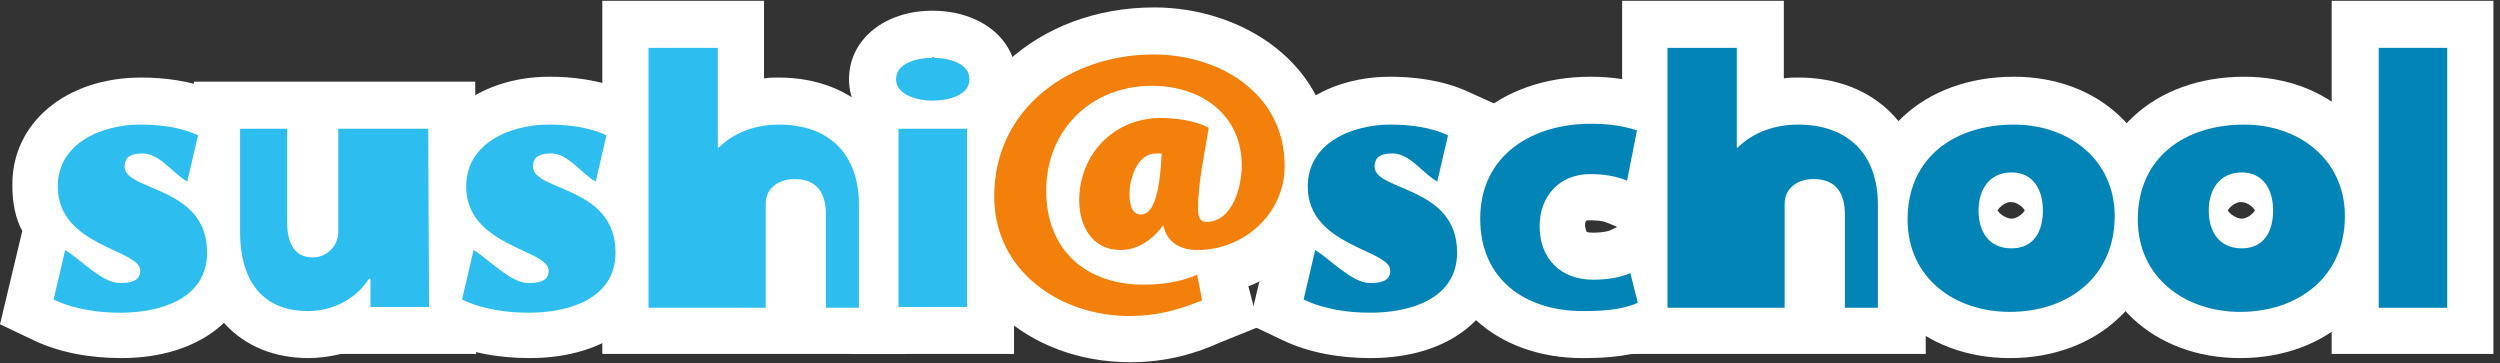
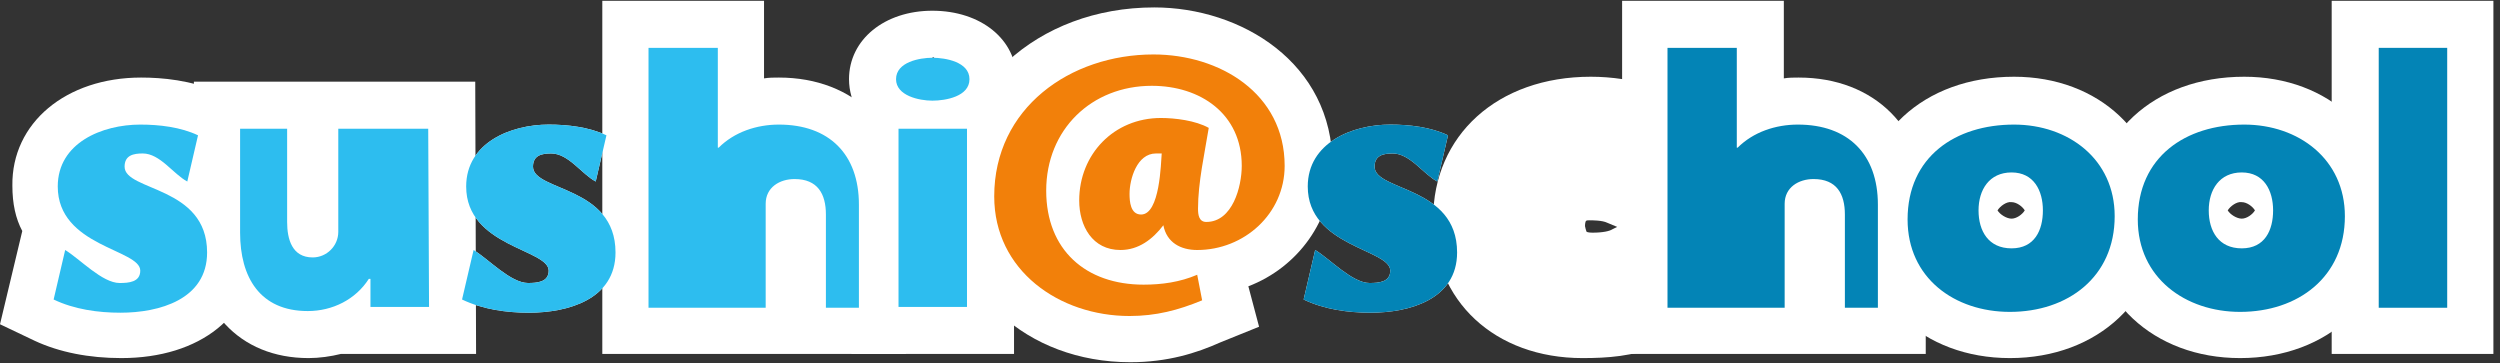
<svg xmlns="http://www.w3.org/2000/svg" width="303" height="44" viewBox="0 0 303 44" fill="none">
  <rect x="0" y="0" width="303" height="44" fill="#333333" stroke="none" />
  <g clip-path="url(#clip0_11882_762)">
    <path d="M7.9 30.3C9.7 31.4 12.4 34.3 14.5 34.3C15.6 34.3 17 34.2 17 32.8C17 30.2 7 29.9 7 22.6C7 17.3 12.4 15.1 17 15.1C19.3 15.1 21.9 15.4 24 16.4L22.7 22C21 21.1 19.4 18.6 17.3 18.6C16.2 18.6 15.1 18.8 15.1 20.2C15.1 23.2 25.1 22.5 25.1 30.6C25.1 36.3 19.3 37.9 14.6 37.9C11.9 37.9 9 37.5 6.5 36.3L7.9 30.3Z" fill="white" />
    <path d="M14.7 43.4C10.8 43.4 7.2 42.7 4.2 41.3L0 39.3L2.7 28C1.9 26.5 1.5 24.7 1.5 22.5C1.4 14.9 8 9.4 17.1 9.4C19.6 9.4 23.2 9.7 26.5 11.2L30.7 13.1L28.4 22.8C29.8 24.7 30.8 27.1 30.8 30.4C30.8 38.2 24.3 43.4 14.7 43.4Z" fill="white" />
    <path d="M52 37.2H44.9V33.8H44.7C43.1 36.3 40.3 37.7 37.3 37.7C31.5 37.7 29.1 33.6 29.1 28.2V15.6H34.8V26.9C34.8 29 35.4 31.2 37.9 31.2C39.6 31.2 41 29.8 41 28.1V15.6H51.9L52 37.2Z" fill="white" />
    <path d="M37.4 43.4C29 43.4 23.5 37.5 23.5 28.3V9.9H57.6L57.7 42.9H41.3C40.1 43.2 38.7 43.4 37.4 43.4Z" fill="white" />
    <path d="M57.4 30.3C59.2 31.4 61.9 34.3 64 34.3C65.1 34.3 66.5 34.2 66.5 32.8C66.5 30.2 56.5 29.9 56.5 22.6C56.5 17.3 61.9 15.1 66.5 15.1C68.8 15.1 71.4 15.4 73.5 16.4L72.2 22C70.5 21.1 68.9 18.6 66.8 18.6C65.7 18.6 64.6 18.8 64.6 20.2C64.6 23.2 74.6 22.5 74.6 30.6C74.6 36.3 68.8 37.9 64.1 37.9C61.4 37.9 58.5 37.5 56 36.3L57.4 30.3Z" fill="white" />
-     <path d="M64.2 43.4C60.3 43.4 56.7 42.7 53.7 41.3L49.5 39.3L52.2 28C51.4 26.5 51 24.7 51 22.5C51 14.9 57.6 9.3 66.6 9.3C69.1 9.3 72.7 9.6 76 11.1L80.2 13L77.9 22.7C79.3 24.6 80.3 27 80.3 30.3C80.3 38.2 73.8 43.4 64.2 43.4Z" fill="white" />
    <path d="M78.6 5.8H87V17.9H87.1C89 16 91.7 15.1 94.4 15.1C100.5 15.1 104.1 18.7 104.1 24.8V37.3H100.1V26C100.1 23.5 99.1 21.7 96.3 21.7C94.5 21.7 92.8 22.7 92.8 24.7V37.3H78.6V5.8Z" fill="white" />
    <path d="M109.8 42.9H73V0.1H92.6V9.5C93.2 9.4 93.8 9.4 94.4 9.4C103.6 9.4 109.8 15.6 109.8 24.7V42.9ZM84.3 31.6H87.2V24.7C87.2 24.3 87.2 24 87.3 23.6H84.3V31.6Z" fill="white" />
    <path d="M108.6 9.6C108.6 7.5 111.5 7 113 7C114.6 7 117.5 7.5 117.5 9.6C117.5 11.7 114.6 12.2 113 12.2C111.4 12.2 108.6 11.6 108.6 9.6ZM108.9 37.2V15.6H117.2V37.2H108.9Z" fill="white" />
    <path d="M122.8 42.9H103.2V11.7C103 11 102.9 10.3 102.9 9.6C102.9 4.8 107.2 1.3 113 1.3C118.9 1.3 123.2 4.8 123.2 9.6C123.2 10.4 123.1 11.2 122.9 11.9V42.9H122.8ZM111.9 9.9H114.3C114.3 9.8 114.3 9.7 114.3 9.6C114.3 8.4 113.7 7.4 113.1 6.9C112.5 7.4 111.9 8.4 111.9 9.6C111.8 9.7 111.8 9.8 111.9 9.9Z" fill="white" />
    <path d="M145.7 36.4C142.8 37.6 140.1 38.3 136.9 38.3C128.4 38.3 120.5 32.8 120.5 23.8C120.5 13.1 129.7 6.6 139.8 6.6C147.8 6.6 155.7 11.3 155.7 20.1C155.7 25.9 150.8 30.3 145.1 30.3C143.1 30.3 141.4 29.4 141 27.3C139.7 29 138 30.3 135.8 30.3C132.4 30.3 130.8 27.4 130.8 24.3C130.8 18.7 135 14.3 140.7 14.3C142.4 14.3 144.9 14.6 146.5 15.5C146 18.6 145.2 22.1 145.2 25.3C145.2 26 145.3 26.9 146.2 26.9C149.4 26.9 150.5 22.6 150.5 20.1C150.5 13.8 145.5 10.4 139.6 10.4C132.3 10.4 126.8 15.7 126.8 23.1C126.8 30.3 131.6 34.5 138.6 34.5C140.8 34.5 143 34.2 145.1 33.3L145.7 36.4ZM140.1 18.6C137.8 18.6 136.9 21.7 136.9 23.5C136.9 24.4 137 26 138.3 26C140.6 26 140.7 19.7 140.8 18.6C140.5 18.6 140.3 18.6 140.1 18.6Z" fill="white" />
    <path d="M137 43.9C124.4 43.9 115 35.2 115 23.7C115 10.7 125.7 0.9 139.9 0.9C150.4 0.9 161.5 7.6 161.5 20C161.5 26.7 157.3 32.4 151.3 34.7L152.6 39.6L147.9 41.5C145 42.8 141.5 43.9 137 43.9Z" fill="white" />
    <path d="M159.4 30.3C161.2 31.4 163.9 34.3 166 34.3C167.1 34.3 168.5 34.2 168.5 32.8C168.5 30.2 158.5 29.9 158.5 22.6C158.5 17.3 163.9 15.1 168.5 15.1C170.8 15.1 173.4 15.4 175.5 16.4L174.2 22C172.5 21.1 170.9 18.6 168.8 18.6C167.7 18.6 166.6 18.8 166.6 20.2C166.6 23.2 176.6 22.5 176.6 30.6C176.6 36.3 170.8 37.9 166.1 37.9C163.4 37.9 160.5 37.5 158 36.3L159.4 30.3Z" fill="white" />
-     <path d="M166.1 43.4C162.2 43.4 158.6 42.7 155.6 41.3L151.4 39.3L154.1 28C153.3 26.5 152.9 24.7 152.9 22.5C152.9 14.9 159.5 9.3 168.5 9.3C171 9.3 174.6 9.6 177.9 11.1L182.1 13L179.8 22.7C181.2 24.6 182.2 27 182.2 30.3C182.2 38.2 175.8 43.4 166.1 43.4Z" fill="white" />
    <path d="M198.5 36.7C196.5 37.6 194 37.7 191.8 37.7C184.9 37.7 179.4 33.9 179.4 26.5C179.4 18.8 185.7 15 192.8 15C194.7 15 196.6 15.2 198.4 15.8L197.2 21.9C195.8 21.3 194.2 21.1 192.7 21.1C189 21.1 186.6 23.8 186.6 27.4C186.6 31.4 189.2 33.9 193.1 33.9C194.6 33.9 196.2 33.7 197.6 33.1L198.5 36.7Z" fill="white" />
    <path d="M191.801 43.4C181.201 43.4 173.701 36.5 173.701 26.5C173.701 16.4 181.501 9.3 192.801 9.3C195.401 9.3 197.901 9.7 200.201 10.4L205.001 12L202.001 26.9L205.201 39.9L201.001 41.9C197.901 43.2 194.801 43.4 191.801 43.4ZM192.301 28.1C192.301 28.1 192.501 28.2 193.001 28.2C194.301 28.2 195.101 28 195.401 27.8L196.001 27.5L194.801 27C194.201 26.7 193.001 26.7 192.601 26.7C192.401 26.7 192.301 26.7 192.201 26.8C192.201 26.8 192.101 27 192.101 27.4C192.201 27.9 192.301 28.1 192.301 28.1Z" fill="white" />
    <path d="M202.2 5.8H210.5V17.9H210.6C212.5 16 215.2 15.1 217.9 15.1C224 15.1 227.6 18.7 227.6 24.8V37.3H223.6V26C223.6 23.5 222.6 21.7 219.8 21.7C218 21.7 216.3 22.7 216.3 24.7V37.3H202.1V5.8H202.2Z" fill="white" />
    <path d="M233.4 42.9H196.6V0.1H216.2V9.5C216.8 9.4 217.4 9.4 218 9.4C227.2 9.4 233.4 15.6 233.4 24.7V42.9ZM207.9 31.6H210.8V24.7C210.8 24.3 210.8 24 210.9 23.6H207.9V31.6Z" fill="white" />
-     <path d="M231.199 26.6C231.199 19 236.999 15.1 244.099 15.1C250.699 15.1 256.299 19.3 256.299 26.2C256.299 33.6 250.599 37.8 243.599 37.8C236.899 37.8 231.199 33.7 231.199 26.6ZM247.599 25.5C247.599 23.1 246.499 20.9 243.799 20.9C241.099 20.9 239.799 23 239.799 25.5C239.799 28 240.999 30.1 243.799 30.1C246.599 30.1 247.599 27.9 247.599 25.5Z" fill="white" />
    <path d="M243.6 43.4C233.1 43.4 225.5 36.3 225.5 26.5C225.5 16.4 233.1 9.3 244.1 9.3C254.4 9.3 261.9 16.3 261.9 26.1C262 36.2 254.3 43.4 243.6 43.4ZM242.1 25.5C242.4 26 243.2 26.5 243.8 26.5C244.4 26.5 245.1 26 245.4 25.5C245.1 25 244.4 24.5 243.8 24.5C243.2 24.4 242.4 25 242.1 25.5Z" fill="white" />
    <path d="M259.1 26.6C259.1 19 264.9 15.1 272 15.1C278.6 15.1 284.2 19.3 284.2 26.2C284.2 33.6 278.5 37.8 271.5 37.8C264.9 37.8 259.1 33.7 259.1 26.6ZM275.5 25.5C275.5 23.1 274.4 20.9 271.7 20.9C269 20.9 267.7 23 267.7 25.5C267.7 28 268.9 30.1 271.7 30.1C274.5 30.1 275.5 27.9 275.5 25.5Z" fill="white" />
    <path d="M271.5 43.4C261 43.4 253.4 36.3 253.4 26.5C253.4 16.4 261 9.3 272 9.3C282.3 9.3 289.8 16.3 289.8 26.1C289.9 36.2 282.2 43.4 271.5 43.4ZM270 25.5C270.3 26 271.1 26.5 271.7 26.5C272.3 26.5 273 26 273.3 25.5C273 25 272.3 24.5 271.7 24.5C271.1 24.4 270.3 25 270 25.5Z" fill="white" />
    <path d="M288.299 5.8H296.599V37.3H288.299V5.8Z" fill="white" />
    <path d="M302.2 0.1H282.6V42.9H302.2V0.1Z" fill="white" />
    <path d="M7.9 30.3C9.7 31.4 12.4 34.3 14.5 34.3C15.6 34.3 17 34.2 17 32.8C17 30.2 7 29.9 7 22.6C7 17.3 12.4 15.1 17 15.1C19.3 15.1 21.9 15.4 24 16.4L22.7 22C21 21.1 19.4 18.6 17.3 18.6C16.2 18.6 15.1 18.8 15.1 20.2C15.1 23.2 25.1 22.5 25.1 30.6C25.1 36.3 19.3 37.9 14.6 37.9C11.9 37.9 9 37.5 6.5 36.3L7.9 30.3Z" fill="#2DBDEF" />
    <path d="M52 37.2H44.9V33.8H44.7C43.1 36.3 40.3 37.7 37.3 37.7C31.5 37.7 29.1 33.6 29.1 28.2V15.6H34.8V26.9C34.8 29 35.4 31.2 37.9 31.2C39.6 31.2 41 29.8 41 28.1V15.6H51.9L52 37.2Z" fill="#2DBDEF" />
    <path d="M57.4 30.3C59.2 31.4 61.9 34.3 64 34.3C65.1 34.3 66.5 34.2 66.5 32.8C66.5 30.2 56.5 29.9 56.5 22.6C56.5 17.3 61.9 15.1 66.5 15.1C68.8 15.1 71.4 15.4 73.5 16.4L72.2 22C70.5 21.1 68.9 18.6 66.8 18.6C65.7 18.6 64.6 18.8 64.6 20.2C64.6 23.2 74.6 22.5 74.6 30.6C74.6 36.3 68.8 37.9 64.1 37.9C61.4 37.9 58.5 37.5 56 36.3L57.4 30.3Z" fill="#2DBDEF" />
    <path d="M78.6 5.8H87V17.9H87.1C89 16 91.7 15.1 94.4 15.1C100.5 15.1 104.1 18.7 104.1 24.8V37.3H100.1V26C100.1 23.5 99.1 21.7 96.3 21.7C94.5 21.7 92.8 22.7 92.8 24.7V37.3H78.6V5.8Z" fill="#2DBDEF" />
    <path d="M108.6 9.6C108.6 7.5 111.5 7 113 7C114.6 7 117.5 7.5 117.5 9.6C117.5 11.7 114.6 12.2 113 12.2C111.4 12.2 108.6 11.6 108.6 9.6ZM108.9 37.2V15.6H117.2V37.2H108.9Z" fill="#2DBDEF" />
    <path d="M145.7 36.4C142.8 37.6 140.1 38.3 136.9 38.3C128.4 38.3 120.5 32.8 120.5 23.8C120.5 13.1 129.7 6.6 139.8 6.6C147.8 6.6 155.7 11.3 155.7 20.1C155.7 25.9 150.8 30.3 145.1 30.3C143.1 30.3 141.4 29.4 141 27.3C139.7 29 138 30.3 135.8 30.3C132.4 30.3 130.8 27.4 130.8 24.3C130.8 18.7 135 14.3 140.7 14.3C142.4 14.3 144.9 14.6 146.5 15.5C146 18.6 145.2 22.1 145.2 25.3C145.2 26 145.3 26.9 146.2 26.9C149.4 26.9 150.5 22.6 150.5 20.1C150.5 13.8 145.5 10.4 139.6 10.4C132.3 10.4 126.8 15.7 126.8 23.1C126.8 30.3 131.6 34.5 138.6 34.5C140.8 34.5 143 34.2 145.1 33.3L145.7 36.4ZM140.1 18.6C137.8 18.6 136.9 21.7 136.9 23.5C136.9 24.4 137 26 138.3 26C140.6 26 140.7 19.7 140.8 18.6C140.5 18.6 140.3 18.6 140.1 18.6Z" fill="#F2800A" />
    <path d="M159.4 30.3C161.2 31.4 163.9 34.3 166 34.3C167.1 34.3 168.5 34.2 168.5 32.8C168.5 30.2 158.5 29.9 158.5 22.6C158.5 17.3 163.9 15.1 168.5 15.1C170.8 15.1 173.4 15.4 175.5 16.4L174.2 22C172.5 21.1 170.9 18.6 168.8 18.6C167.7 18.6 166.6 18.8 166.6 20.2C166.6 23.2 176.6 22.5 176.6 30.6C176.6 36.3 170.8 37.9 166.1 37.9C163.4 37.9 160.5 37.5 158 36.3L159.4 30.3Z" fill="#0384B6" />
-     <path d="M198.5 36.7C196.5 37.6 194 37.7 191.8 37.7C184.9 37.7 179.4 33.9 179.4 26.5C179.4 18.8 185.7 15 192.8 15C194.7 15 196.6 15.2 198.4 15.8L197.2 21.9C195.8 21.3 194.2 21.1 192.7 21.1C189 21.1 186.6 23.8 186.6 27.4C186.6 31.4 189.2 33.9 193.1 33.9C194.6 33.9 196.2 33.7 197.6 33.1L198.5 36.7Z" fill="#0384B6" />
    <path d="M202.2 5.8H210.5V17.9H210.6C212.5 16 215.2 15.1 217.9 15.1C224 15.1 227.6 18.7 227.6 24.8V37.3H223.6V26C223.6 23.5 222.6 21.7 219.8 21.7C218 21.7 216.3 22.7 216.3 24.7V37.3H202.1V5.8H202.2Z" fill="#0384B6" />
    <path d="M231.199 26.6C231.199 19 236.999 15.1 244.099 15.1C250.699 15.1 256.299 19.3 256.299 26.2C256.299 33.6 250.599 37.8 243.599 37.8C236.899 37.8 231.199 33.7 231.199 26.6ZM247.599 25.5C247.599 23.1 246.499 20.9 243.799 20.9C241.099 20.9 239.799 23 239.799 25.5C239.799 28 240.999 30.1 243.799 30.1C246.599 30.1 247.599 27.9 247.599 25.5Z" fill="#0384B6" />
    <path d="M259.1 26.6C259.1 19 264.9 15.1 272 15.1C278.6 15.1 284.2 19.3 284.2 26.2C284.2 33.6 278.5 37.8 271.5 37.8C264.9 37.8 259.1 33.7 259.1 26.6ZM275.5 25.5C275.5 23.1 274.4 20.9 271.7 20.9C269 20.9 267.7 23 267.7 25.5C267.7 28 268.9 30.1 271.7 30.1C274.5 30.1 275.5 27.9 275.5 25.5Z" fill="#0384B6" />
    <path d="M288.301 5.8H296.601V37.3H288.301V5.8Z" fill="#0384B6" />
  </g>
  <defs>
    <clipPath id="clip0_11882_762">
      <rect width="302.2" height="43.8" fill="white" transform="translate(0 0.1)" />
    </clipPath>
  </defs>
</svg>